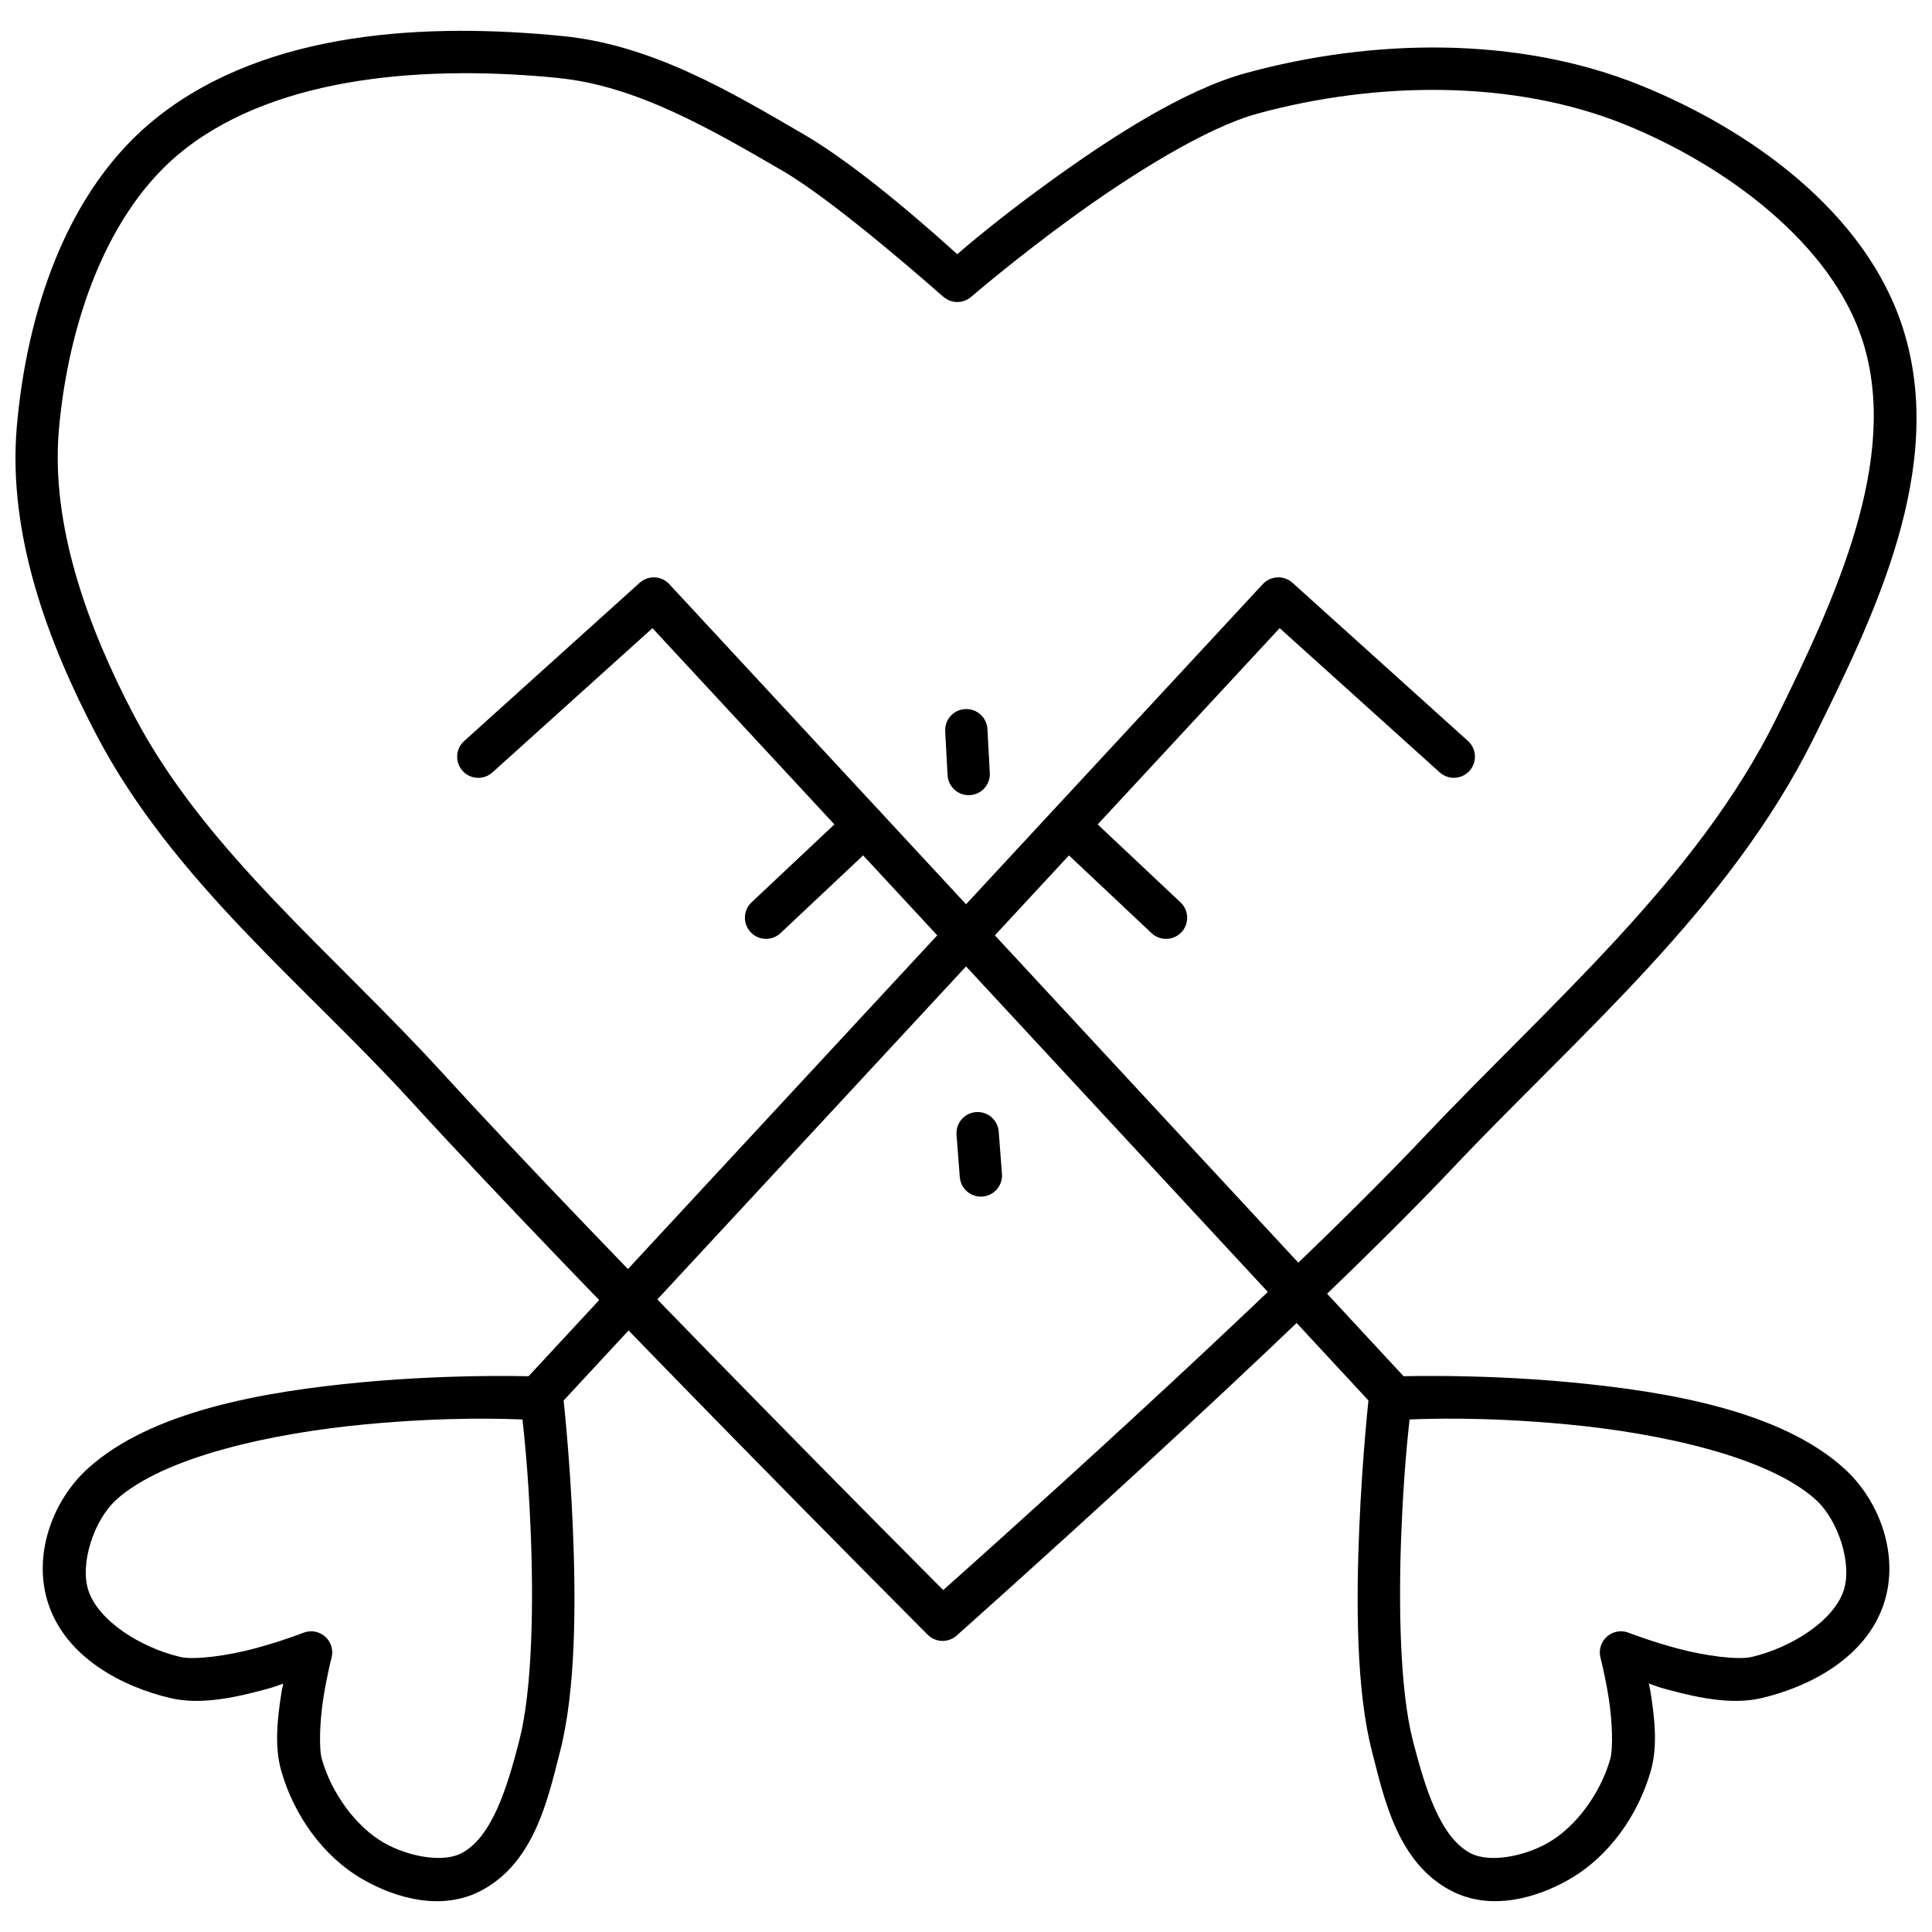
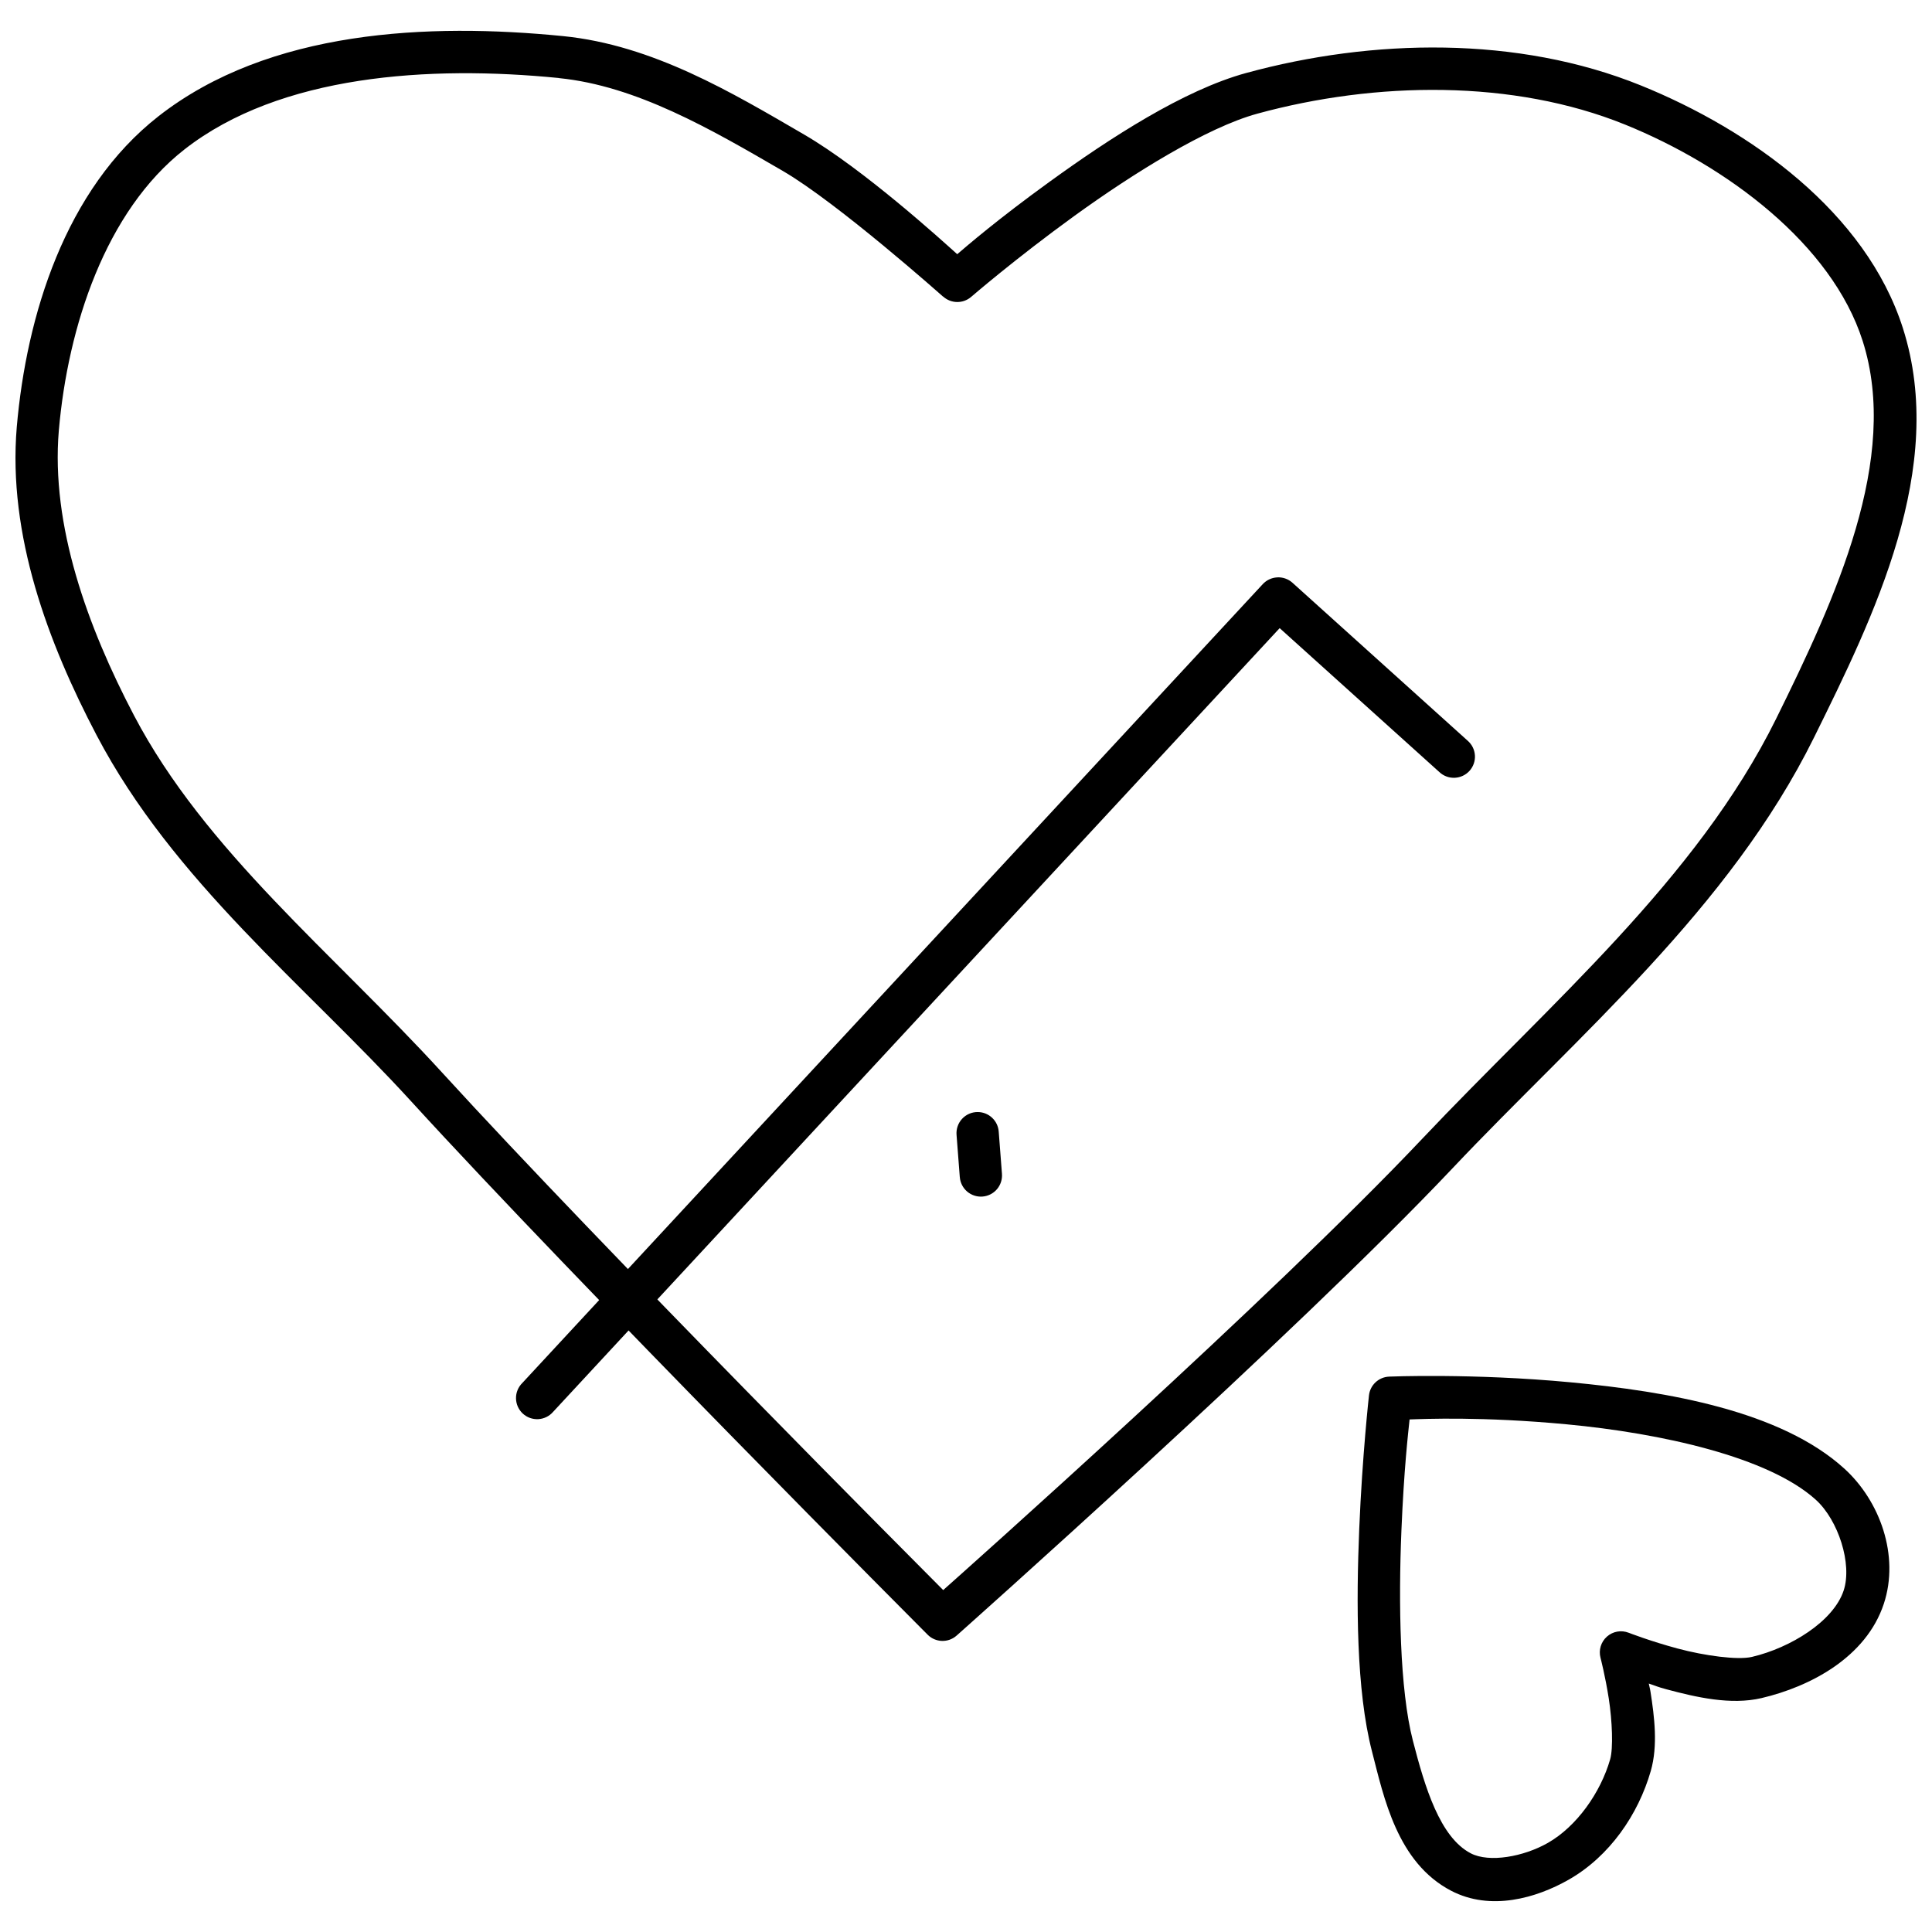
<svg xmlns="http://www.w3.org/2000/svg" width="800px" height="800px" version="1.1" viewBox="144 144 512 512">
  <defs>
    <clipPath id="a">
      <path d="m148.09 152h503.81v427h-503.81z" />
    </clipPath>
  </defs>
  <g clip-path="url(#a)">
    <path d="m293.22 153.57c-35.609-3.539-77.895-1.695-107.21 21.23-24.777 19.379-35.016 52.91-37.566 82.371-2.418 28.617 8.32 57.215 21.145 81.648 20.316 38.719 55.312 66.316 83.312 96.98 44.41 48.633 136.93 141.41 136.93 141.41 2.09 2.102 5.453 2.211 7.672 0.246 0 0 89.773-79.762 131.46-123.88 33.43-35.375 73.312-68.707 95.777-114.14 15.789-31.973 35.34-71.516 23.551-108.46-9.816-30.766-40.461-52.586-69.449-64.332-32.668-13.234-71.211-12.418-104.59-3.301-16.566 4.527-36.086 17.234-52.066 28.801-13.906 10.062-21.883 16.984-24.512 19.223-3.957-3.562-24.809-22.539-40.605-31.73-19.117-11.117-40.043-23.684-63.828-26.066h0.004-0.023zm-1.094 11.129c20.484 2.051 40.164 13.457 59.324 24.602 14.605 8.496 42.379 33.223 42.441 33.281h0.004 0.043c2.09 1.902 5.266 1.949 7.414 0.109 0 0 11.848-10.238 27.398-21.496 15.555-11.254 35.066-23.41 48.457-27.07 31.402-8.578 67.793-9.125 97.438 2.887 26.984 10.934 54.797 31.703 62.977 57.336 9.941 31.152-7.176 68.23-22.918 100.11-21.078 42.629-59.832 75.383-93.875 111.41-39.582 41.883-121.79 115-126.87 119.52-4.887-4.906-90.047-90.336-132.8-137.15-28.836-31.578-62.801-58.719-81.648-94.641-12.332-23.504-22.047-50.34-19.922-75.504 2.391-27.555 12.387-58.141 33.305-74.5 25.332-19.812 64.934-22.324 99.23-18.914z" fill-rule="evenodd" />
  </g>
-   <path d="m287.91 508.82s-22.16-0.93-48.086 1.508c-25.926 2.441-55.75 7.598-72.555 22.852-9.473 8.598-14.668 23.102-10.473 35.816 4.707 14.273 19.578 22.008 32.383 25.016 8.129 1.91 17.344-0.211 25.191-2.316 2.609-0.695 2.609-0.828 4.703-1.508-0.203 1.098-0.27 0.973-0.461 2.188-1.023 6.578-2 14.25-0.066 20.973 3.312 11.523 10.914 22.602 21.734 28.777 8.648 4.934 20.734 8.391 31.16 2.953 14.328-7.473 17.84-24.758 20.992-36.977 4.184-16.211 4.199-39.371 3.391-58.93-0.809-19.559-2.602-35.379-2.602-35.379v-0.008c-0.309-2.738-2.562-4.844-5.312-4.965zm-5.445 11.348c0.391 3.676 1.488 13.152 2.164 29.453 0.793 19.133 0.484 42.098-3.019 55.672-3.18 12.324-7.18 25.59-15.352 29.848-4.922 2.566-14.062 0.883-20.445-2.754-7.625-4.348-13.961-13.285-16.508-22.152-0.832-2.887-0.559-10.172 0.371-16.137 0.93-5.965 2.188-10.781 2.188-10.781v0.004c0.531-2.035-0.125-4.199-1.695-5.598-1.574-1.398-3.801-1.793-5.758-1.027 0 0-5.766 2.254-12.945 4.176-7.18 1.922-15.977 3.109-19.723 2.231-10.234-2.402-21.621-9.43-24.316-17.602-2.324-7.043 1.422-18.633 7.367-24.031 12.516-11.359 41.02-17.648 66.082-20.008 22.391-2.109 37.676-1.418 41.59-1.289z" fill-rule="evenodd" />
  <path d="m482.39 297.02c-1.426 0.09-2.762 0.727-3.738 1.773l-196.25 211.73c-1.082 1.074-1.684 2.543-1.656 4.066 0.023 1.527 0.672 2.977 1.789 4.016 1.117 1.035 2.613 1.574 4.133 1.484 1.523-0.09 2.945-0.797 3.934-1.957l192.52-207.67 42.312 38.137v-0.004c1.094 1.039 2.562 1.59 4.066 1.527 1.508-0.059 2.926-0.723 3.938-1.84 1.008-1.121 1.527-2.602 1.43-4.106-0.094-1.504-0.789-2.906-1.934-3.891l-46.422-41.852c-1.125-1.008-2.606-1.52-4.113-1.422z" fill-rule="evenodd" />
-   <path d="m426.85 357.18c-2.269 0.074-4.269 1.516-5.059 3.644-0.793 2.129-0.219 4.523 1.449 6.062l25.934 24.402v0.004c1.082 1.016 2.523 1.562 4.008 1.52 1.484-0.047 2.891-0.68 3.91-1.762 1.016-1.082 1.562-2.523 1.52-4.008-0.047-1.484-0.68-2.891-1.762-3.906l-25.934-24.402v-0.004c-1.09-1.043-2.559-1.605-4.066-1.551z" fill-rule="evenodd" />
  <path d="m512.13 508.82c-2.762 0.113-5.027 2.219-5.336 4.965 0 0-1.77 15.82-2.582 35.379-0.809 19.562-0.816 42.719 3.367 58.93 3.152 12.219 6.664 29.504 20.992 36.977 10.426 5.438 22.531 1.98 31.184-2.953 10.82-6.172 18.398-17.254 21.715-28.777 1.934-6.723 0.961-14.395-0.066-20.973-0.191-1.223-0.254-1.098-0.461-2.207 2.098 0.684 2.102 0.828 4.723 1.531 7.848 2.102 17.039 4.227 25.168 2.316 12.805-3.008 27.703-10.742 32.406-25.016 4.191-12.719-1.023-27.219-10.496-35.816-16.805-15.254-46.609-20.41-72.531-22.852-25.926-2.441-48.086-1.508-48.086-1.508zm5.422 11.348c3.91-0.133 19.223-0.816 41.613 1.289 25.062 2.359 53.543 8.648 66.059 20.008 5.945 5.398 9.691 16.988 7.367 24.031-2.695 8.176-14.082 15.199-24.316 17.602-3.746 0.883-12.547-0.301-19.723-2.231-7.18-1.926-12.945-4.176-12.945-4.176v0.004c-1.961-0.77-4.184-0.371-5.758 1.027-1.574 1.398-2.231 3.559-1.699 5.598 0 0 1.258 4.816 2.188 10.781 0.93 5.965 1.203 13.25 0.371 16.137-2.551 8.867-8.883 17.801-16.508 22.152-6.383 3.641-15.523 5.324-20.445 2.754-8.168-4.262-12.148-17.523-15.328-29.848-3.504-13.574-3.832-36.539-3.039-55.672 0.676-16.301 1.777-25.781 2.164-29.453z" fill-rule="evenodd" />
-   <path d="m317.39 297c-1.426-0.027-2.812 0.488-3.871 1.445l-46.422 41.852c-1.145 0.984-1.84 2.387-1.934 3.891-0.098 1.504 0.418 2.984 1.43 4.106 1.012 1.117 2.43 1.781 3.934 1.84 1.508 0.062 2.973-0.488 4.07-1.527l42.312-38.137 192.52 207.67-0.004 0.004c2.102 2.269 5.648 2.406 7.918 0.305 2.269-2.102 2.406-5.644 0.305-7.914l-196.28-211.73h0.004c-1.031-1.113-2.465-1.762-3.981-1.797z" fill-rule="evenodd" />
-   <path d="m373.02 357.15c-1.461-0.004-2.867 0.559-3.914 1.574l-25.934 24.402v0.004c-1.082 1.016-1.715 2.422-1.762 3.906-0.043 1.484 0.5 2.926 1.52 4.008s2.426 1.715 3.91 1.762c1.484 0.043 2.926-0.504 4.008-1.52l25.934-24.402v-0.004c1.703-1.555 2.273-3.996 1.441-6.148s-2.898-3.574-5.203-3.582z" fill-rule="evenodd" />
-   <path d="m399.69 331.92c-1.48 0.102-2.863 0.789-3.84 1.906-0.977 1.121-1.465 2.582-1.363 4.066l0.633 11.547v-0.004c0.172 3.094 2.816 5.461 5.906 5.289 3.094-0.168 5.461-2.812 5.289-5.906l-0.633-11.547v0.004c-0.062-1.512-0.734-2.938-1.863-3.945-1.129-1.012-2.617-1.52-4.129-1.414z" fill-rule="evenodd" />
  <path d="m403.12 438.7c-1.578-0.012-3.09 0.641-4.16 1.805-1.07 1.16-1.602 2.723-1.461 4.297l0.852 11.109 0.004-0.004c0.105 1.488 0.797 2.875 1.926 3.848 1.129 0.977 2.602 1.461 4.09 1.348 1.484-0.113 2.867-0.816 3.836-1.949 0.965-1.137 1.441-2.609 1.32-4.098l-0.852-11.109v0.004c-0.184-2.938-2.613-5.231-5.555-5.25z" fill-rule="evenodd" />
</svg>